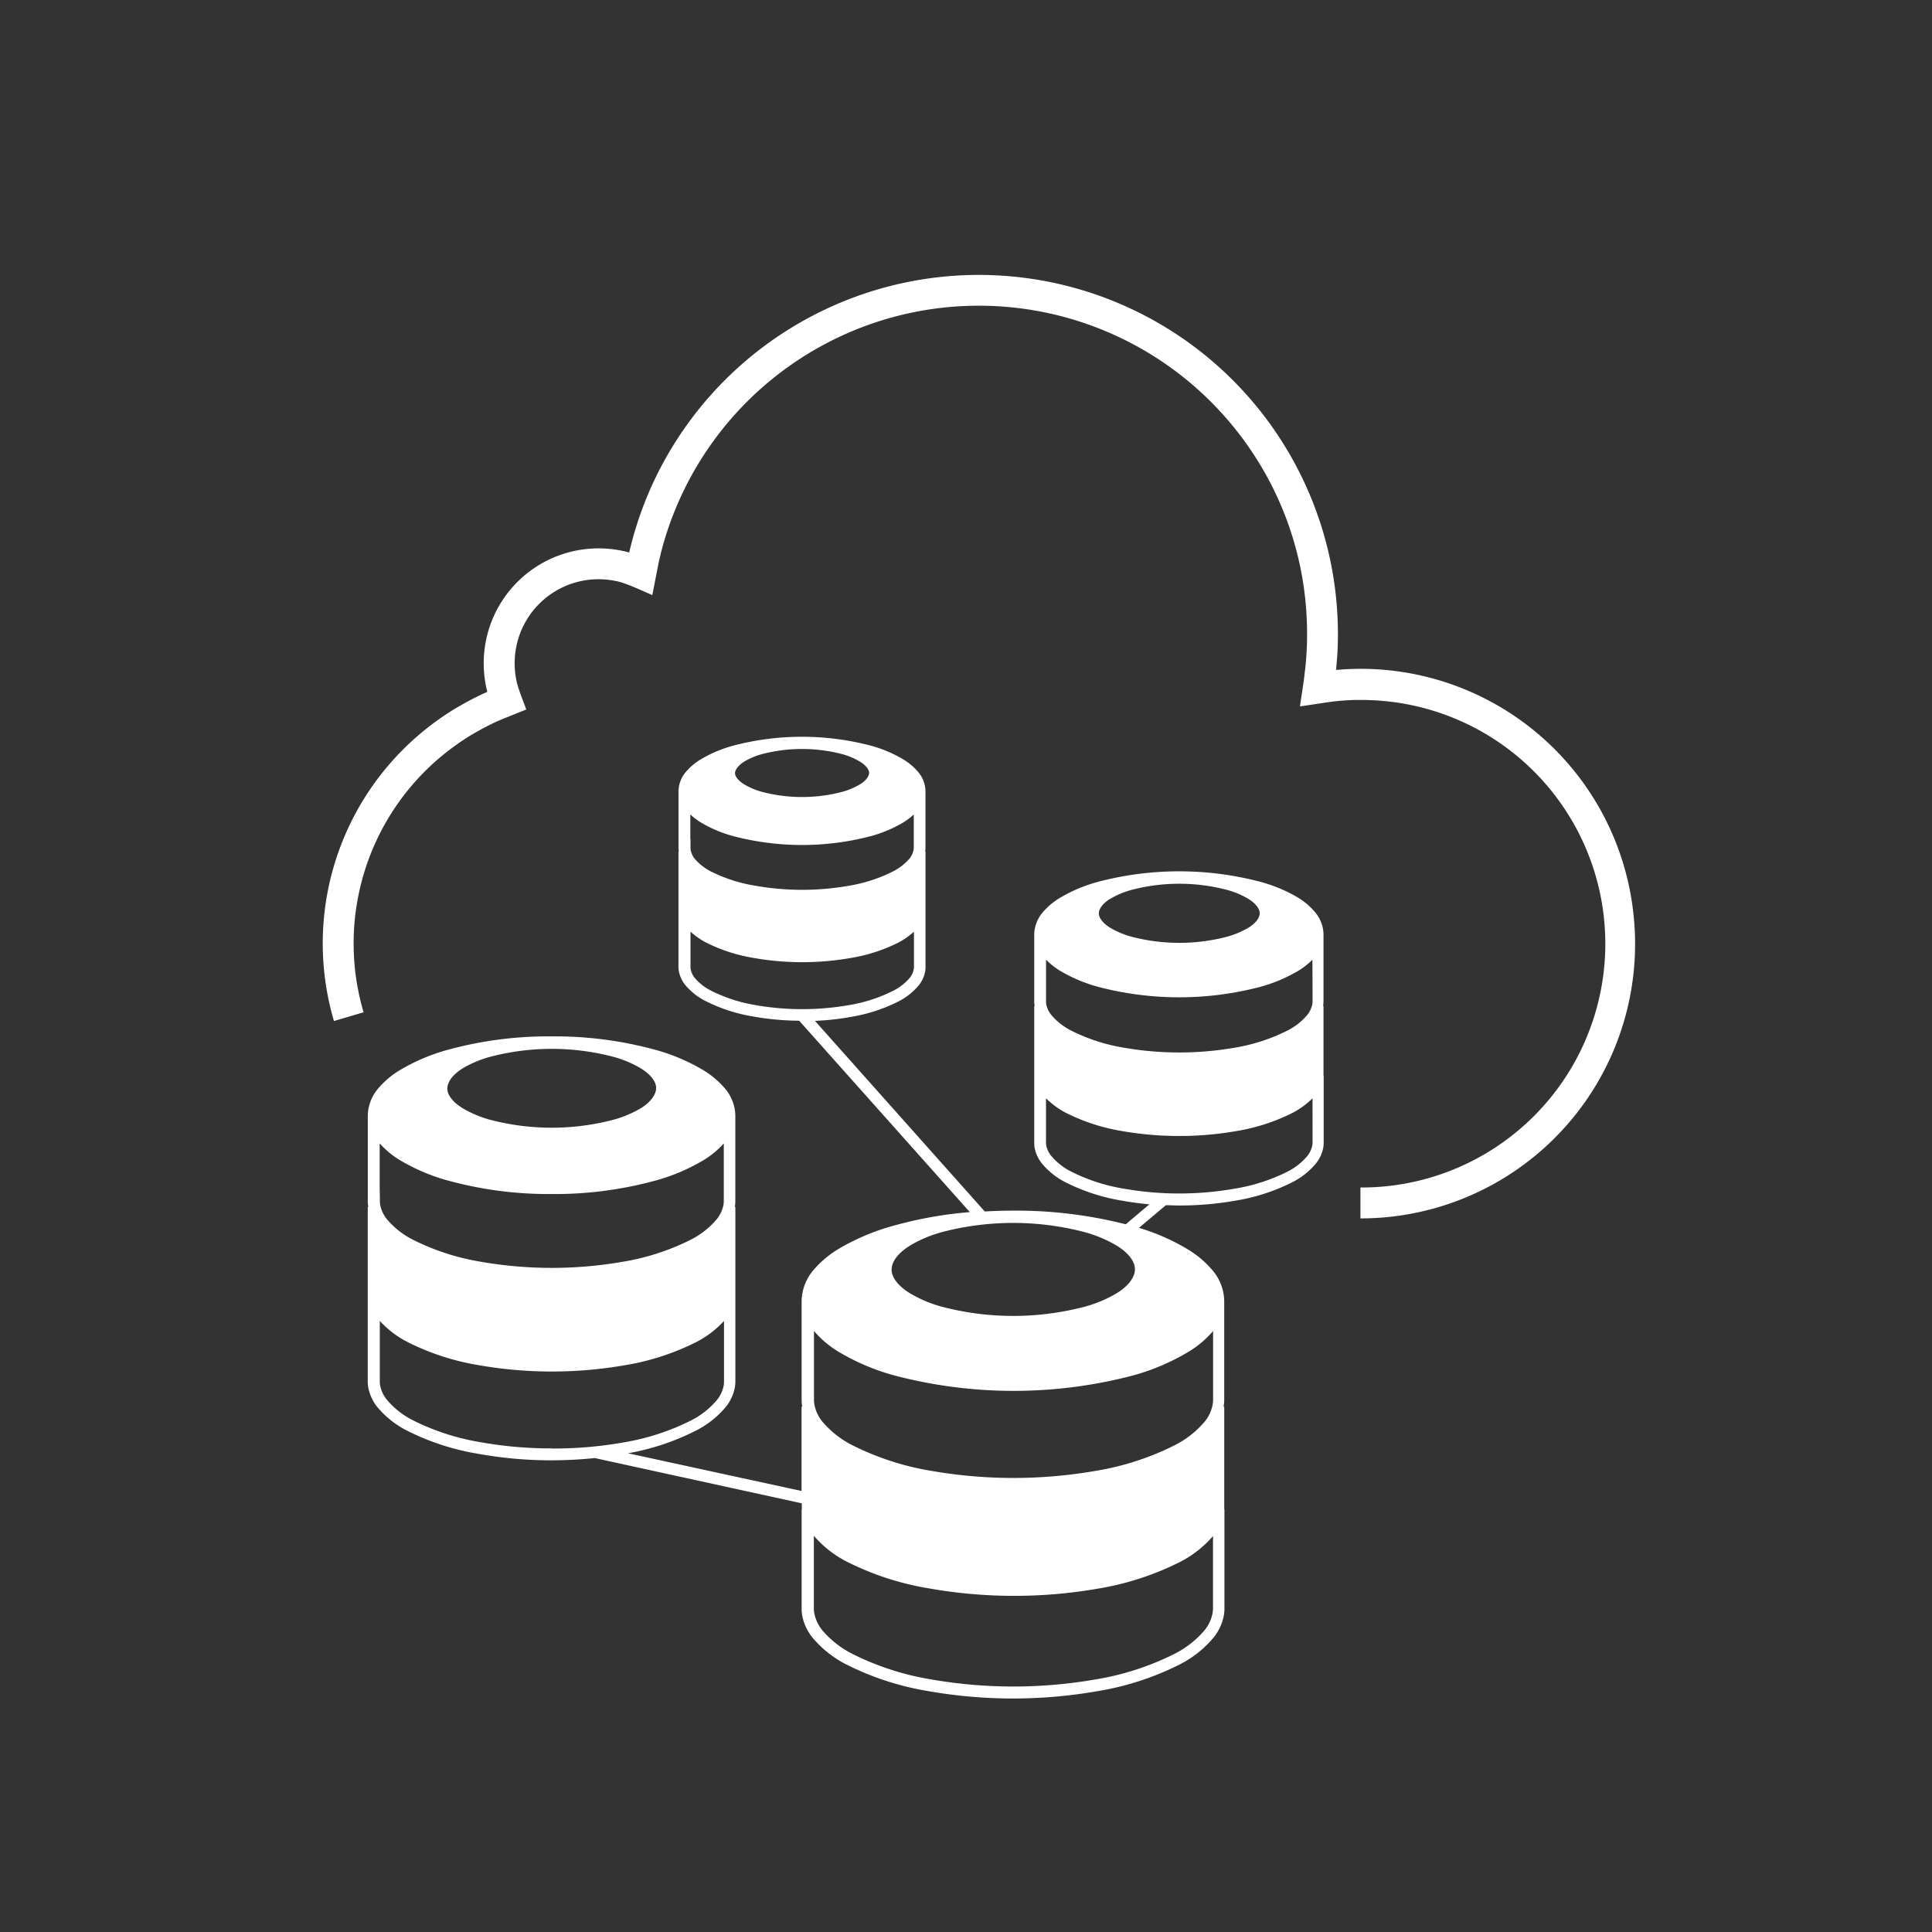
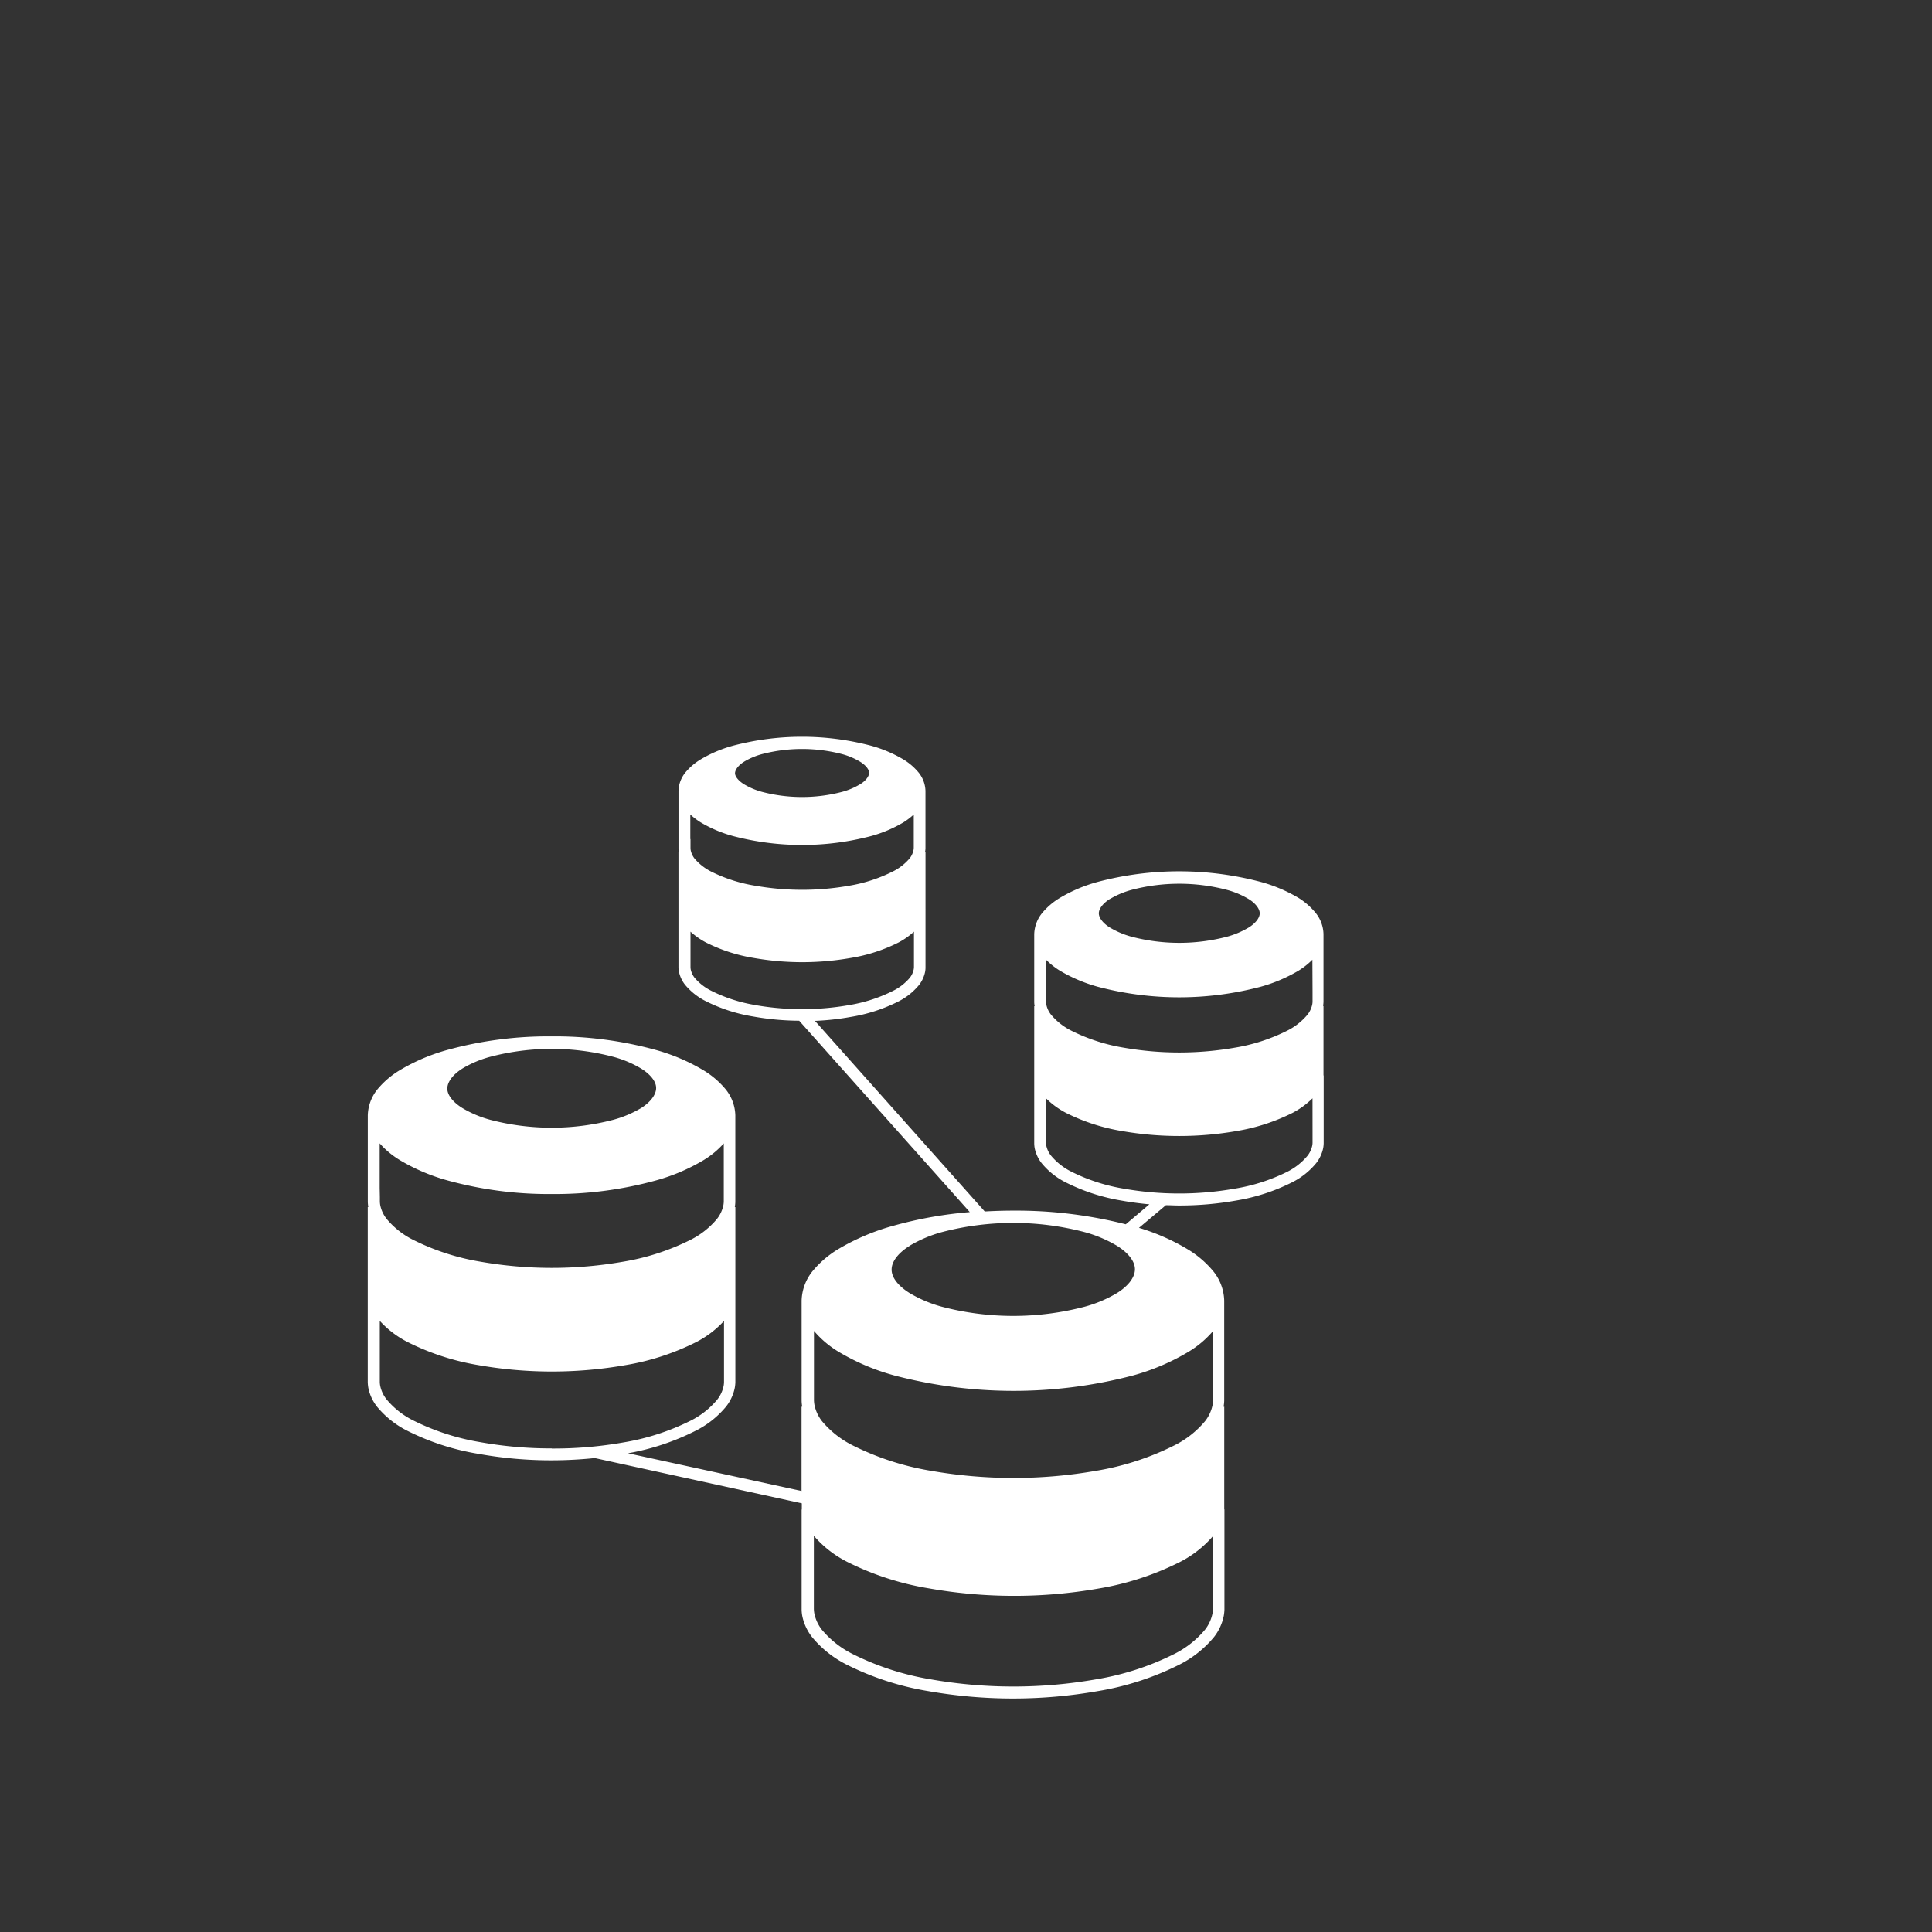
<svg xmlns="http://www.w3.org/2000/svg" id="Layer_1" data-name="Layer 1" viewBox="0 0 512 512">
  <rect x="0" y="0" width="512" height="512" fill="#333333" stroke="none" />
  <defs>
    <style>.cls-1{fill:#fff;}</style>
  </defs>
  <title>virtual_servers</title>
  <path class="cls-1" d="M344.2,238A40.07,40.07,0,0,0,334,233.69a84.48,84.48,0,0,0-43,0A40,40,0,0,0,280.8,238a18.32,18.32,0,0,0-4.43,3.74,9.28,9.28,0,0,0-2.29,5.85v18a7.35,7.35,0,0,0,.11,1.06h-.11v18c0,.13,0,.27,0,.41h0v18a8.84,8.84,0,0,0,.11,1.16,9.57,9.57,0,0,0,1.88,4.06,19.65,19.65,0,0,0,6.37,5.07,51.57,51.57,0,0,0,14.75,4.81c2.45.45,4.92.76,7.4,1l-6.25,5.29a117.92,117.92,0,0,0-29.82-3.62c-2.52,0-5,.08-7.55.22l-45-50.51a68.41,68.41,0,0,0,9.57-1.06,43.42,43.42,0,0,0,12.54-4.08,16.93,16.93,0,0,0,5.46-4.35,8.42,8.42,0,0,0,1.63-3.53,7,7,0,0,0,.1-1V241.22h0a2.93,2.93,0,0,0,0-.34V225.69h-.1a5.94,5.94,0,0,0,.09-.89V209.6a8.06,8.06,0,0,0-2-5.09,15.88,15.88,0,0,0-3.8-3.22,34.8,34.8,0,0,0-8.67-3.68,71.77,71.77,0,0,0-36.5,0,34.35,34.35,0,0,0-8.67,3.68,15.91,15.91,0,0,0-3.81,3.22,8.11,8.11,0,0,0-2,5.09v15.2a6,6,0,0,0,.09.89h-.1v15.19c0,.12,0,.23,0,.34h0v15.19a5.63,5.63,0,0,0,.11,1,8.35,8.35,0,0,0,1.61,3.53,17.05,17.05,0,0,0,5.47,4.35,43.39,43.39,0,0,0,12.54,4.08,71.58,71.58,0,0,0,12.26,1.13l45.22,50.72a107.46,107.46,0,0,0-20.12,3.58,59.11,59.11,0,0,0-14.86,6.3,26.57,26.57,0,0,0-6.37,5.39,12.93,12.93,0,0,0-3.22,8.16v25.09c0,.49,0,.88,0,1.45a10,10,0,0,0,.16,1.6h-.18v22.34l-46-10a64.31,64.31,0,0,0,18-6,24.88,24.88,0,0,0,8-6.37,11.8,11.8,0,0,0,2.31-5,10.62,10.62,0,0,0,.15-1.43c0-.5,0-.83,0-1.25V343.41h0c0-.18,0-.36,0-.54,0-.5,0-.83,0-1.26V319.89h-.15a9.36,9.36,0,0,0,.14-1.37c0-.51,0-.83,0-1.25V295.56a11.43,11.43,0,0,0-2.83-7.2,23.26,23.26,0,0,0-5.57-4.7,51.16,51.16,0,0,0-12.91-5.48,101.06,101.06,0,0,0-27.39-3.53,101,101,0,0,0-27.39,3.53,51.09,51.09,0,0,0-12.91,5.48,23.12,23.12,0,0,0-5.57,4.7,11.45,11.45,0,0,0-2.83,7.2v21.71c0,.42,0,.75,0,1.25a9.89,9.89,0,0,0,.14,1.37h-.15v21.71c0,.43,0,.76,0,1.26,0,.18,0,.36,0,.54h0v21.71c0,.42,0,.75,0,1.25a10.62,10.62,0,0,0,.15,1.43,11.81,11.81,0,0,0,2.31,5,24.91,24.91,0,0,0,8,6.37,65.26,65.26,0,0,0,18.74,6.1A108.84,108.84,0,0,0,146.21,387a112.07,112.07,0,0,0,11.41-.6l54.87,12c0,.31,0,.62,0,1,0,.21,0,.43,0,.64h-.05v25.09c0,.49,0,.89,0,1.44a10.27,10.27,0,0,0,.16,1.62,13.34,13.34,0,0,0,2.62,5.67,28.39,28.39,0,0,0,9.19,7.3,75.14,75.14,0,0,0,21.58,7,129.71,129.71,0,0,0,44.94,0,75.2,75.2,0,0,0,21.58-7,28.5,28.5,0,0,0,9.19-7.3,13.33,13.33,0,0,0,2.62-5.67,11.53,11.53,0,0,0,.17-1.62c0-.55,0-.95,0-1.44V400h-.05c0-.21,0-.43,0-.64,0-.56,0-1,0-1.44V372.81h-.18a10.39,10.39,0,0,0,.17-1.6c0-.56,0-1,0-1.45V344.68a12.89,12.89,0,0,0-3.21-8.16,26.54,26.54,0,0,0-6.38-5.39,56.44,56.44,0,0,0-13-5.74l7.13-6c1.13,0,2.27.08,3.41.08a85.73,85.73,0,0,0,15.29-1.33,51.63,51.63,0,0,0,14.75-4.81,19.62,19.62,0,0,0,6.37-5.07,9.56,9.56,0,0,0,1.88-4.06,8.8,8.8,0,0,0,.12-1.16V285h-.05c0-.14,0-.28,0-.41v-18h-.11a8.35,8.35,0,0,0,.11-1.06v-18a9.26,9.26,0,0,0-2.29-5.85A18.34,18.34,0,0,0,344.2,238Zm-147-36.15a18.58,18.58,0,0,1,4.73-2,42.09,42.09,0,0,1,21.25,0,18.41,18.41,0,0,1,4.73,2c1.4.84,2.46,2.06,2.42,3s-1,2.17-2.42,3a18.85,18.85,0,0,1-4.73,2,41.89,41.89,0,0,1-21.25,0,18.78,18.78,0,0,1-4.73-2c-1.4-.85-2.46-2.06-2.41-3S195.79,202.71,197.2,201.86Zm-14.26,20.49v-6.49a19.2,19.2,0,0,0,2.69,2.05,34.31,34.31,0,0,0,8.68,3.68,72,72,0,0,0,36.5,0,34.66,34.66,0,0,0,8.67-3.68,18.59,18.59,0,0,0,2.68-2.05v8.83a4.14,4.14,0,0,1-.06.56,5.25,5.25,0,0,1-1,2.2,14,14,0,0,1-4.46,3.5A40.59,40.59,0,0,1,225,234.73a71.67,71.67,0,0,1-24.82,0A40.52,40.52,0,0,1,188.51,231a14,14,0,0,1-4.47-3.5,5.38,5.38,0,0,1-1-2.2,4.6,4.6,0,0,1-.05-.56v-2.34Zm17.2,44a40.52,40.52,0,0,1-11.63-3.77,13.79,13.79,0,0,1-4.47-3.5,5.43,5.43,0,0,1-1-2.2,4.86,4.86,0,0,1-.05-.56v-9.41a19.78,19.78,0,0,0,4.1,2.87,43.63,43.63,0,0,0,12.54,4.08,74.41,74.41,0,0,0,25.95,0,43.63,43.63,0,0,0,12.54-4.08,19.6,19.6,0,0,0,4.09-2.87v9.41a4.38,4.38,0,0,1-.06.56,5.3,5.3,0,0,1-1,2.2,13.81,13.81,0,0,1-4.46,3.5A40.59,40.59,0,0,1,225,266.36a72.1,72.1,0,0,1-24.82,0Zm-77.59,16.82a29.12,29.12,0,0,1,7.37-3.1,64.22,64.22,0,0,1,32.59,0,29.07,29.07,0,0,1,7.37,3.1c2.17,1.34,4.06,3.29,4,5.25s-1.85,3.91-4,5.25a29.54,29.54,0,0,1-7.37,3.1,64.4,64.4,0,0,1-32.59,0,29.33,29.33,0,0,1-7.37-3.11c-2.18-1.34-4.06-3.29-4-5.25S120.38,284.52,122.55,283.17Zm-21.93,31.68V303a23.12,23.12,0,0,0,5.29,4.41,51.22,51.22,0,0,0,12.92,5.48,101,101,0,0,0,27.39,3.54,101.05,101.05,0,0,0,27.39-3.54,51.15,51.15,0,0,0,12.91-5.48,23.41,23.41,0,0,0,5.29-4.4v14.22c0,.38,0,.85,0,1.15a6.16,6.16,0,0,1-.1,1,8.77,8.77,0,0,1-1.72,3.67,21.85,21.85,0,0,1-7,5.52,62.67,62.67,0,0,1-17.83,5.79,109.75,109.75,0,0,1-37.84,0,62.63,62.63,0,0,1-17.83-5.79,21.84,21.84,0,0,1-7-5.52,8.61,8.61,0,0,1-1.72-3.67,6.17,6.17,0,0,1-.1-1c0-.3,0-.78,0-1.15Zm45.59,69a106.22,106.22,0,0,1-18.91-1.65,62.63,62.63,0,0,1-17.83-5.78,21.86,21.86,0,0,1-7-5.53,8.58,8.58,0,0,1-1.72-3.67,6.09,6.09,0,0,1-.1-1c0-.3,0-.77,0-1.15V350.05a26,26,0,0,0,7.37,5.61,65.67,65.67,0,0,0,18.74,6.11,112.87,112.87,0,0,0,39,0,65.61,65.61,0,0,0,18.74-6.1,26.17,26.17,0,0,0,7.37-5.61v15.07c0,.38,0,.85,0,1.15a6.09,6.09,0,0,1-.1,1,8.74,8.74,0,0,1-1.72,3.67,21.86,21.86,0,0,1-7,5.53,62.67,62.67,0,0,1-17.83,5.78A106.26,106.26,0,0,1,146.21,383.87Zm94.85-53.7a34.47,34.47,0,0,1,8.56-3.62,74.63,74.63,0,0,1,37.8,0,34.36,34.36,0,0,1,8.58,3.62c2.54,1.57,4.8,3.87,4.77,6.27s-2.23,4.71-4.77,6.27a33.88,33.88,0,0,1-8.58,3.62,74.63,74.63,0,0,1-37.8,0,34,34,0,0,1-8.56-3.62c-2.54-1.57-4.8-3.85-4.77-6.27S238.52,331.73,241.07,330.16Zm80.39,96.26a7.94,7.94,0,0,1-.12,1.16,10.3,10.3,0,0,1-2,4.34,25.45,25.45,0,0,1-8.18,6.44,72.59,72.59,0,0,1-20.68,6.7,127,127,0,0,1-43.82,0,72.62,72.62,0,0,1-20.67-6.7,25.49,25.49,0,0,1-8.18-6.45,10.39,10.39,0,0,1-2-4.34,8.42,8.42,0,0,1-.12-1.16c0-.37,0-.9,0-1.35V407a28.82,28.82,0,0,0,8.88,6.93,75.34,75.34,0,0,0,21.58,7A129.71,129.71,0,0,0,291,421a75.4,75.4,0,0,0,21.58-7,28.87,28.87,0,0,0,8.88-6.93v18.07C321.45,425.52,321.47,426.05,321.45,426.42ZM315,358.22a26.45,26.45,0,0,0,6.38-5.37,1.08,1.08,0,0,1,.1-.13v17.06c0,.45,0,1,0,1.35a7.85,7.85,0,0,1-.12,1.15,10.23,10.23,0,0,1-2,4.34,25.28,25.28,0,0,1-8.18,6.44,72.4,72.4,0,0,1-20.68,6.71,127,127,0,0,1-43.82,0,72.69,72.69,0,0,1-20.67-6.71,25.39,25.39,0,0,1-8.18-6.44,10.38,10.38,0,0,1-2-4.34,8.32,8.32,0,0,1-.12-1.15c0-.37,0-.9,0-1.35V352.71a1.16,1.16,0,0,1,.11.13,26.36,26.36,0,0,0,6.37,5.37,58.92,58.92,0,0,0,14.86,6.31,124.47,124.47,0,0,0,63.18,0A58.88,58.88,0,0,0,315,358.22Zm-20.8-120a22.54,22.54,0,0,1,5.67-2.39,49.89,49.89,0,0,1,25.3,0,22.44,22.44,0,0,1,5.67,2.39c1.68,1,3,2.5,3,3.82s-1.31,2.8-3,3.81a22.71,22.71,0,0,1-5.67,2.39,50,50,0,0,1-25.3,0,22.55,22.55,0,0,1-5.67-2.39c-1.68-1-3-2.5-3-3.81S292.5,239.22,294.18,238.21Zm53.64,61.91V302c0,.29,0,.67,0,.89a4.45,4.45,0,0,1-.08.71,6.56,6.56,0,0,1-1.29,2.73,16.7,16.7,0,0,1-5.37,4.22A48.48,48.48,0,0,1,327.24,315a85,85,0,0,1-29.47,0,48.53,48.53,0,0,1-13.84-4.49,16.77,16.77,0,0,1-5.37-4.22,6.41,6.41,0,0,1-1.29-2.73,5.34,5.34,0,0,1-.07-.71c0-.22,0-.6,0-.89V291.06a21.9,21.9,0,0,0,5.27,3.85,51.76,51.76,0,0,0,14.75,4.81,88.56,88.56,0,0,0,30.59,0,51.82,51.82,0,0,0,14.75-4.81,22,22,0,0,0,5.27-3.85Zm0-37.42v2.78a4.45,4.45,0,0,1-.08.71,6.49,6.49,0,0,1-1.29,2.73,16.75,16.75,0,0,1-5.37,4.22,48.4,48.4,0,0,1-13.84,4.49,85.45,85.45,0,0,1-29.47,0,48.38,48.38,0,0,1-13.85-4.49,16.75,16.75,0,0,1-5.37-4.22,6.41,6.41,0,0,1-1.29-2.73,5.34,5.34,0,0,1-.07-.71V254.33a19.92,19.92,0,0,0,3.61,2.87A40.89,40.89,0,0,0,291,261.52a84.6,84.6,0,0,0,43,0,40.81,40.81,0,0,0,10.18-4.32,19.53,19.53,0,0,0,3.62-2.87Z" />
-   <path class="cls-1" d="M433.06,244.11a72.71,72.71,0,0,0-69.37-66.8c-2.5-.1-5-.08-7.52.07l-2.09.16v-.09l.31-3.75c.19-3.09.22-6.19.1-9.28a95.16,95.16,0,0,0-183.74-31q-1.68,4.34-2.94,8.82l-.6,2.24-.47,1.94-.67-.18c-.37-.09-.74-.19-1.11-.25-.74-.16-1.49-.3-2.24-.39a30.44,30.44,0,0,0-34.42,32.75,29.09,29.09,0,0,0,.72,4.48l.13.52h0l-1,.45c-.53.22-1,.49-1.54.73-2.06,1-4,2.1-6,3.26a74.3,74.3,0,0,0-10.93,8.12,72.7,72.7,0,0,0-21.18,74.67l7.85-2.31A64.53,64.53,0,0,1,115.14,202a68.2,68.2,0,0,1,9.71-7.21c1.74-1,3.49-2,5.32-2.88.45-.22.9-.45,1.37-.66l1.93-.82,6-2.41c-.9-2.39-2.07-5.39-2.48-7.08a21.61,21.61,0,0,1-.52-3.27,22.47,22.47,0,0,1,.42-6.61,22.22,22.22,0,0,1,24.74-17.35,15.91,15.91,0,0,1,1.63.29c.27,0,.53.12.81.18a9.33,9.33,0,0,1,1.22.37c2.49.84,5.13,2.11,7.58,3.15l1.72-8.81.56-2.38.55-2.05c.77-2.72,1.66-5.41,2.68-8a87,87,0,0,1,61.77-53.29,87,87,0,0,1,89.92,34.1,86.46,86.46,0,0,1,16.26,47.5c.1,2.83.08,5.66-.1,8.48l-.15,2.12-.1,1.06-.22,1.94c-.31,2.78-.85,5.93-1.26,8.84l7.18-1.08c.6-.08,1.2-.18,1.78-.24l1.56-.16,1.66-.13a66.46,66.46,0,0,1,6.67-.05,64.6,64.6,0,0,1-2.82,129.15v8.19a72.74,72.74,0,0,0,72.54-78.72ZM166.75,146.42h0Z" />
</svg>